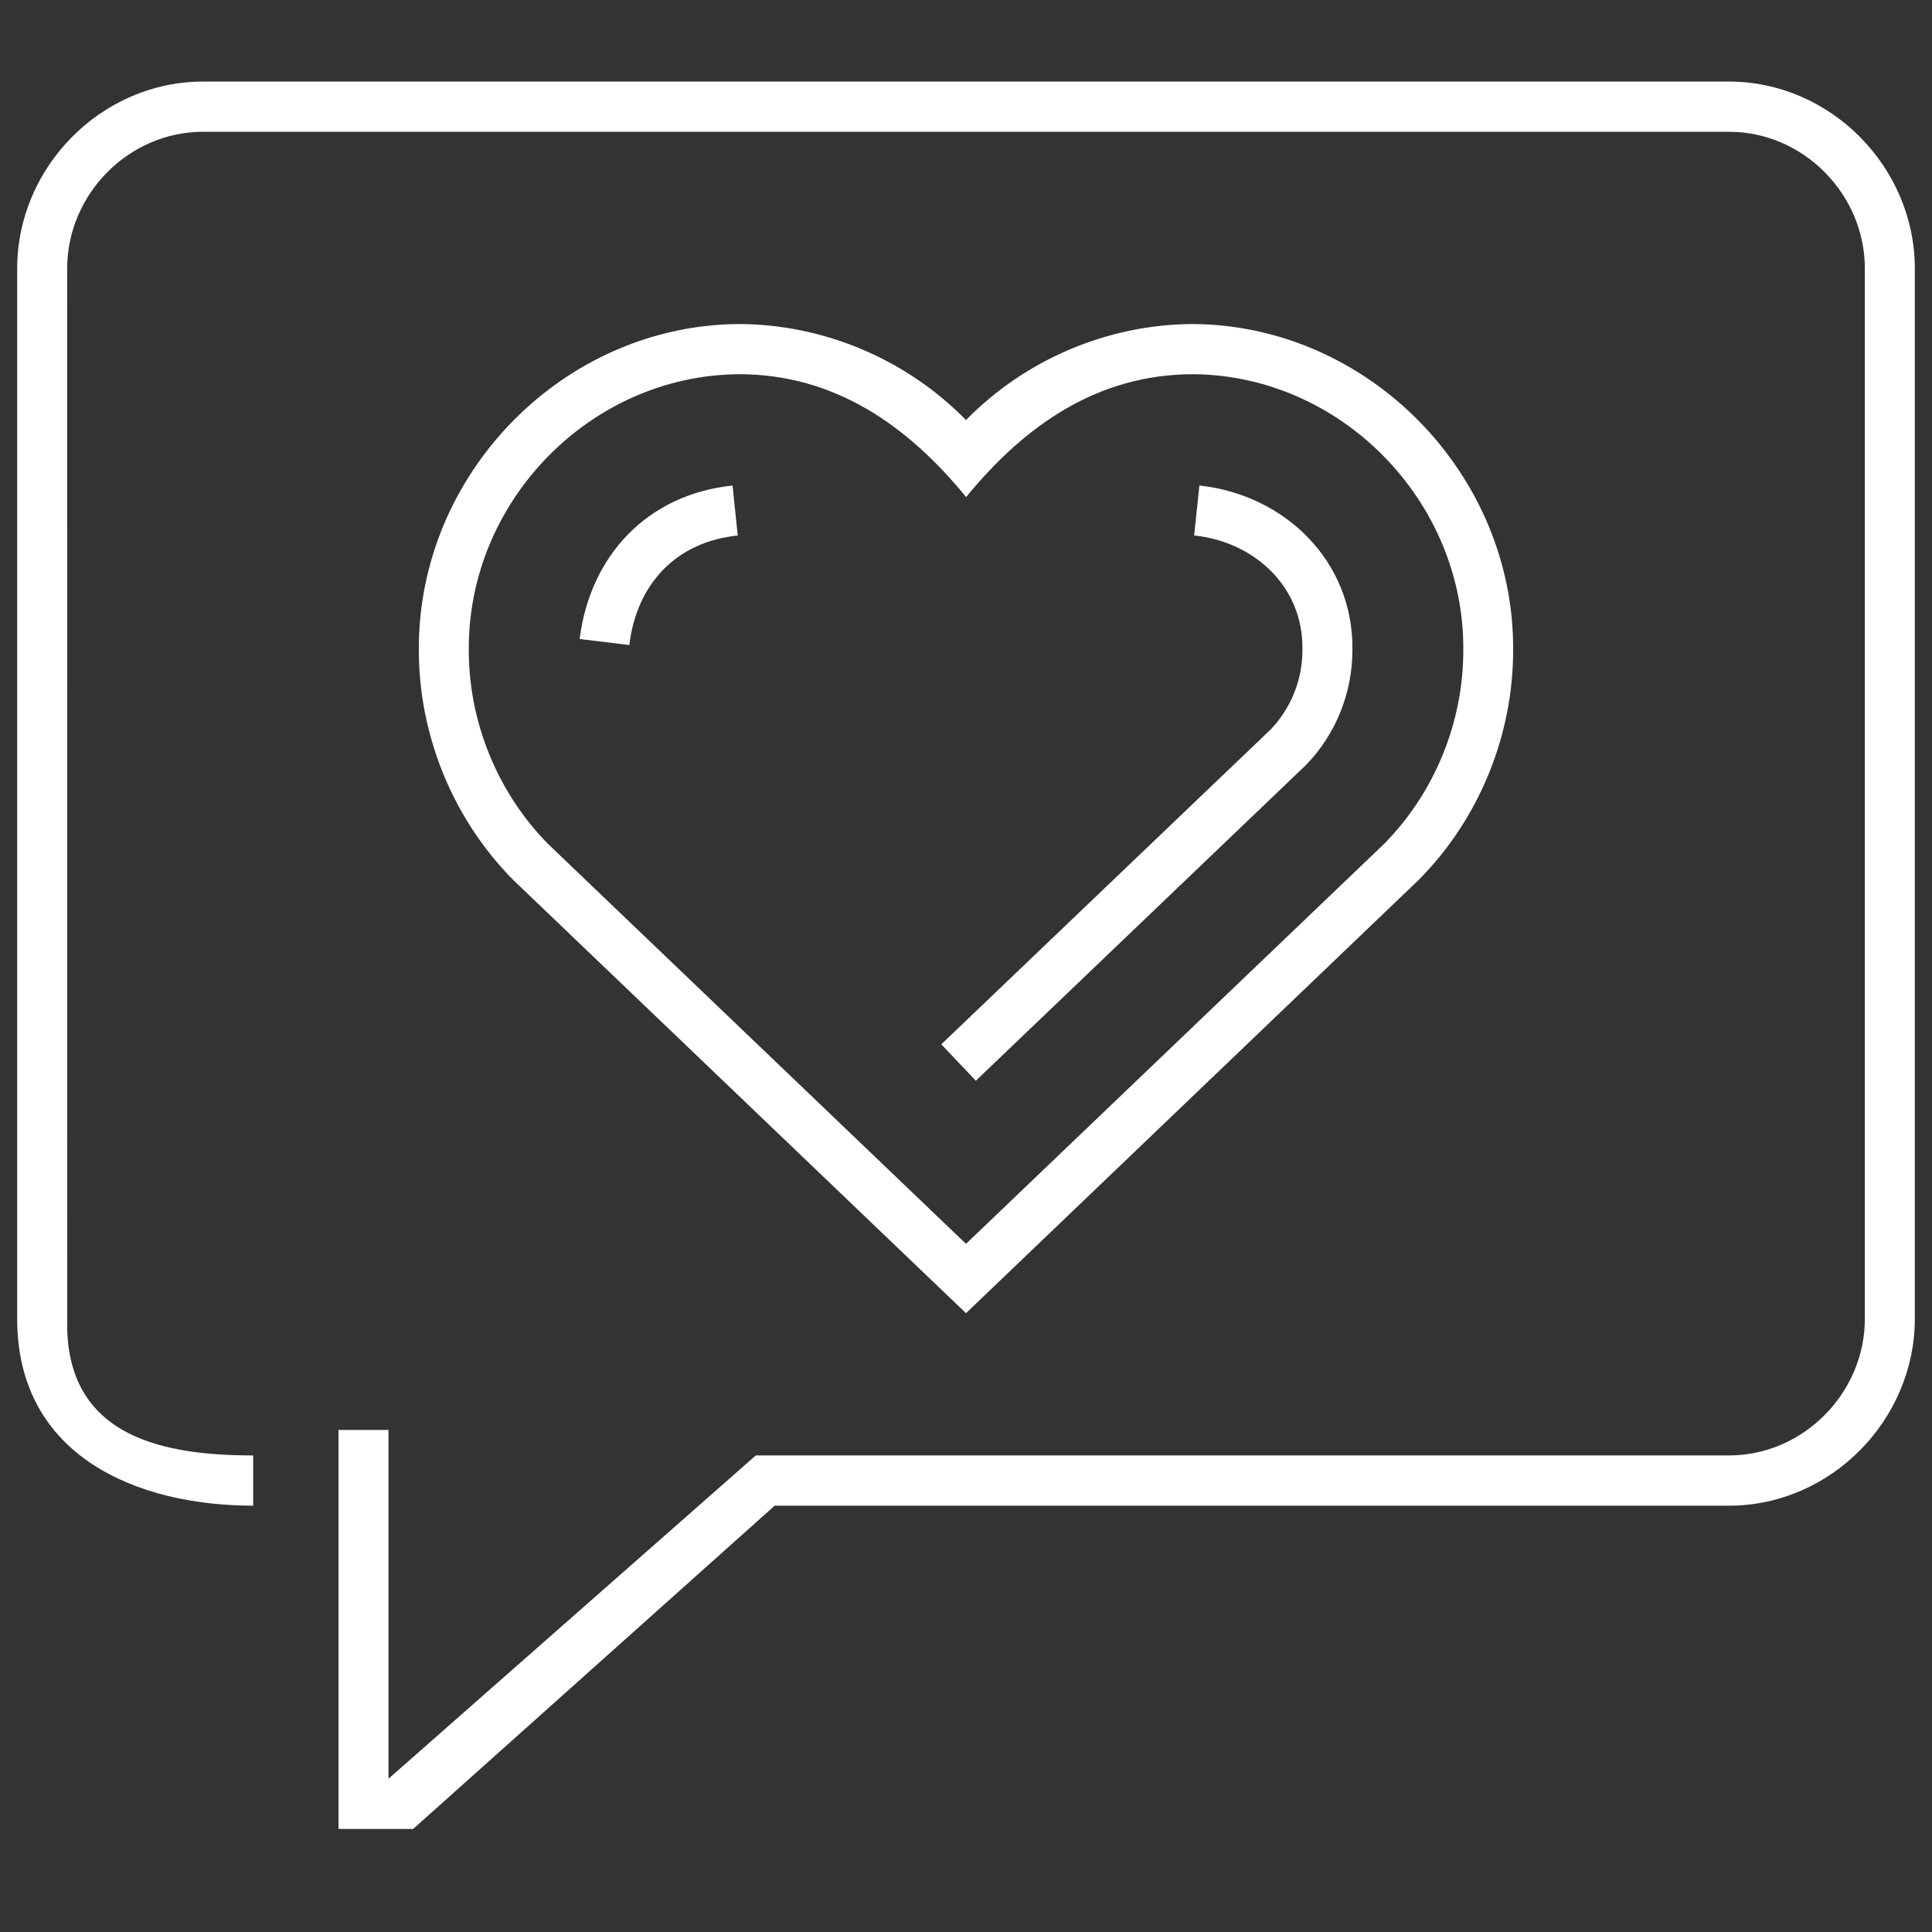
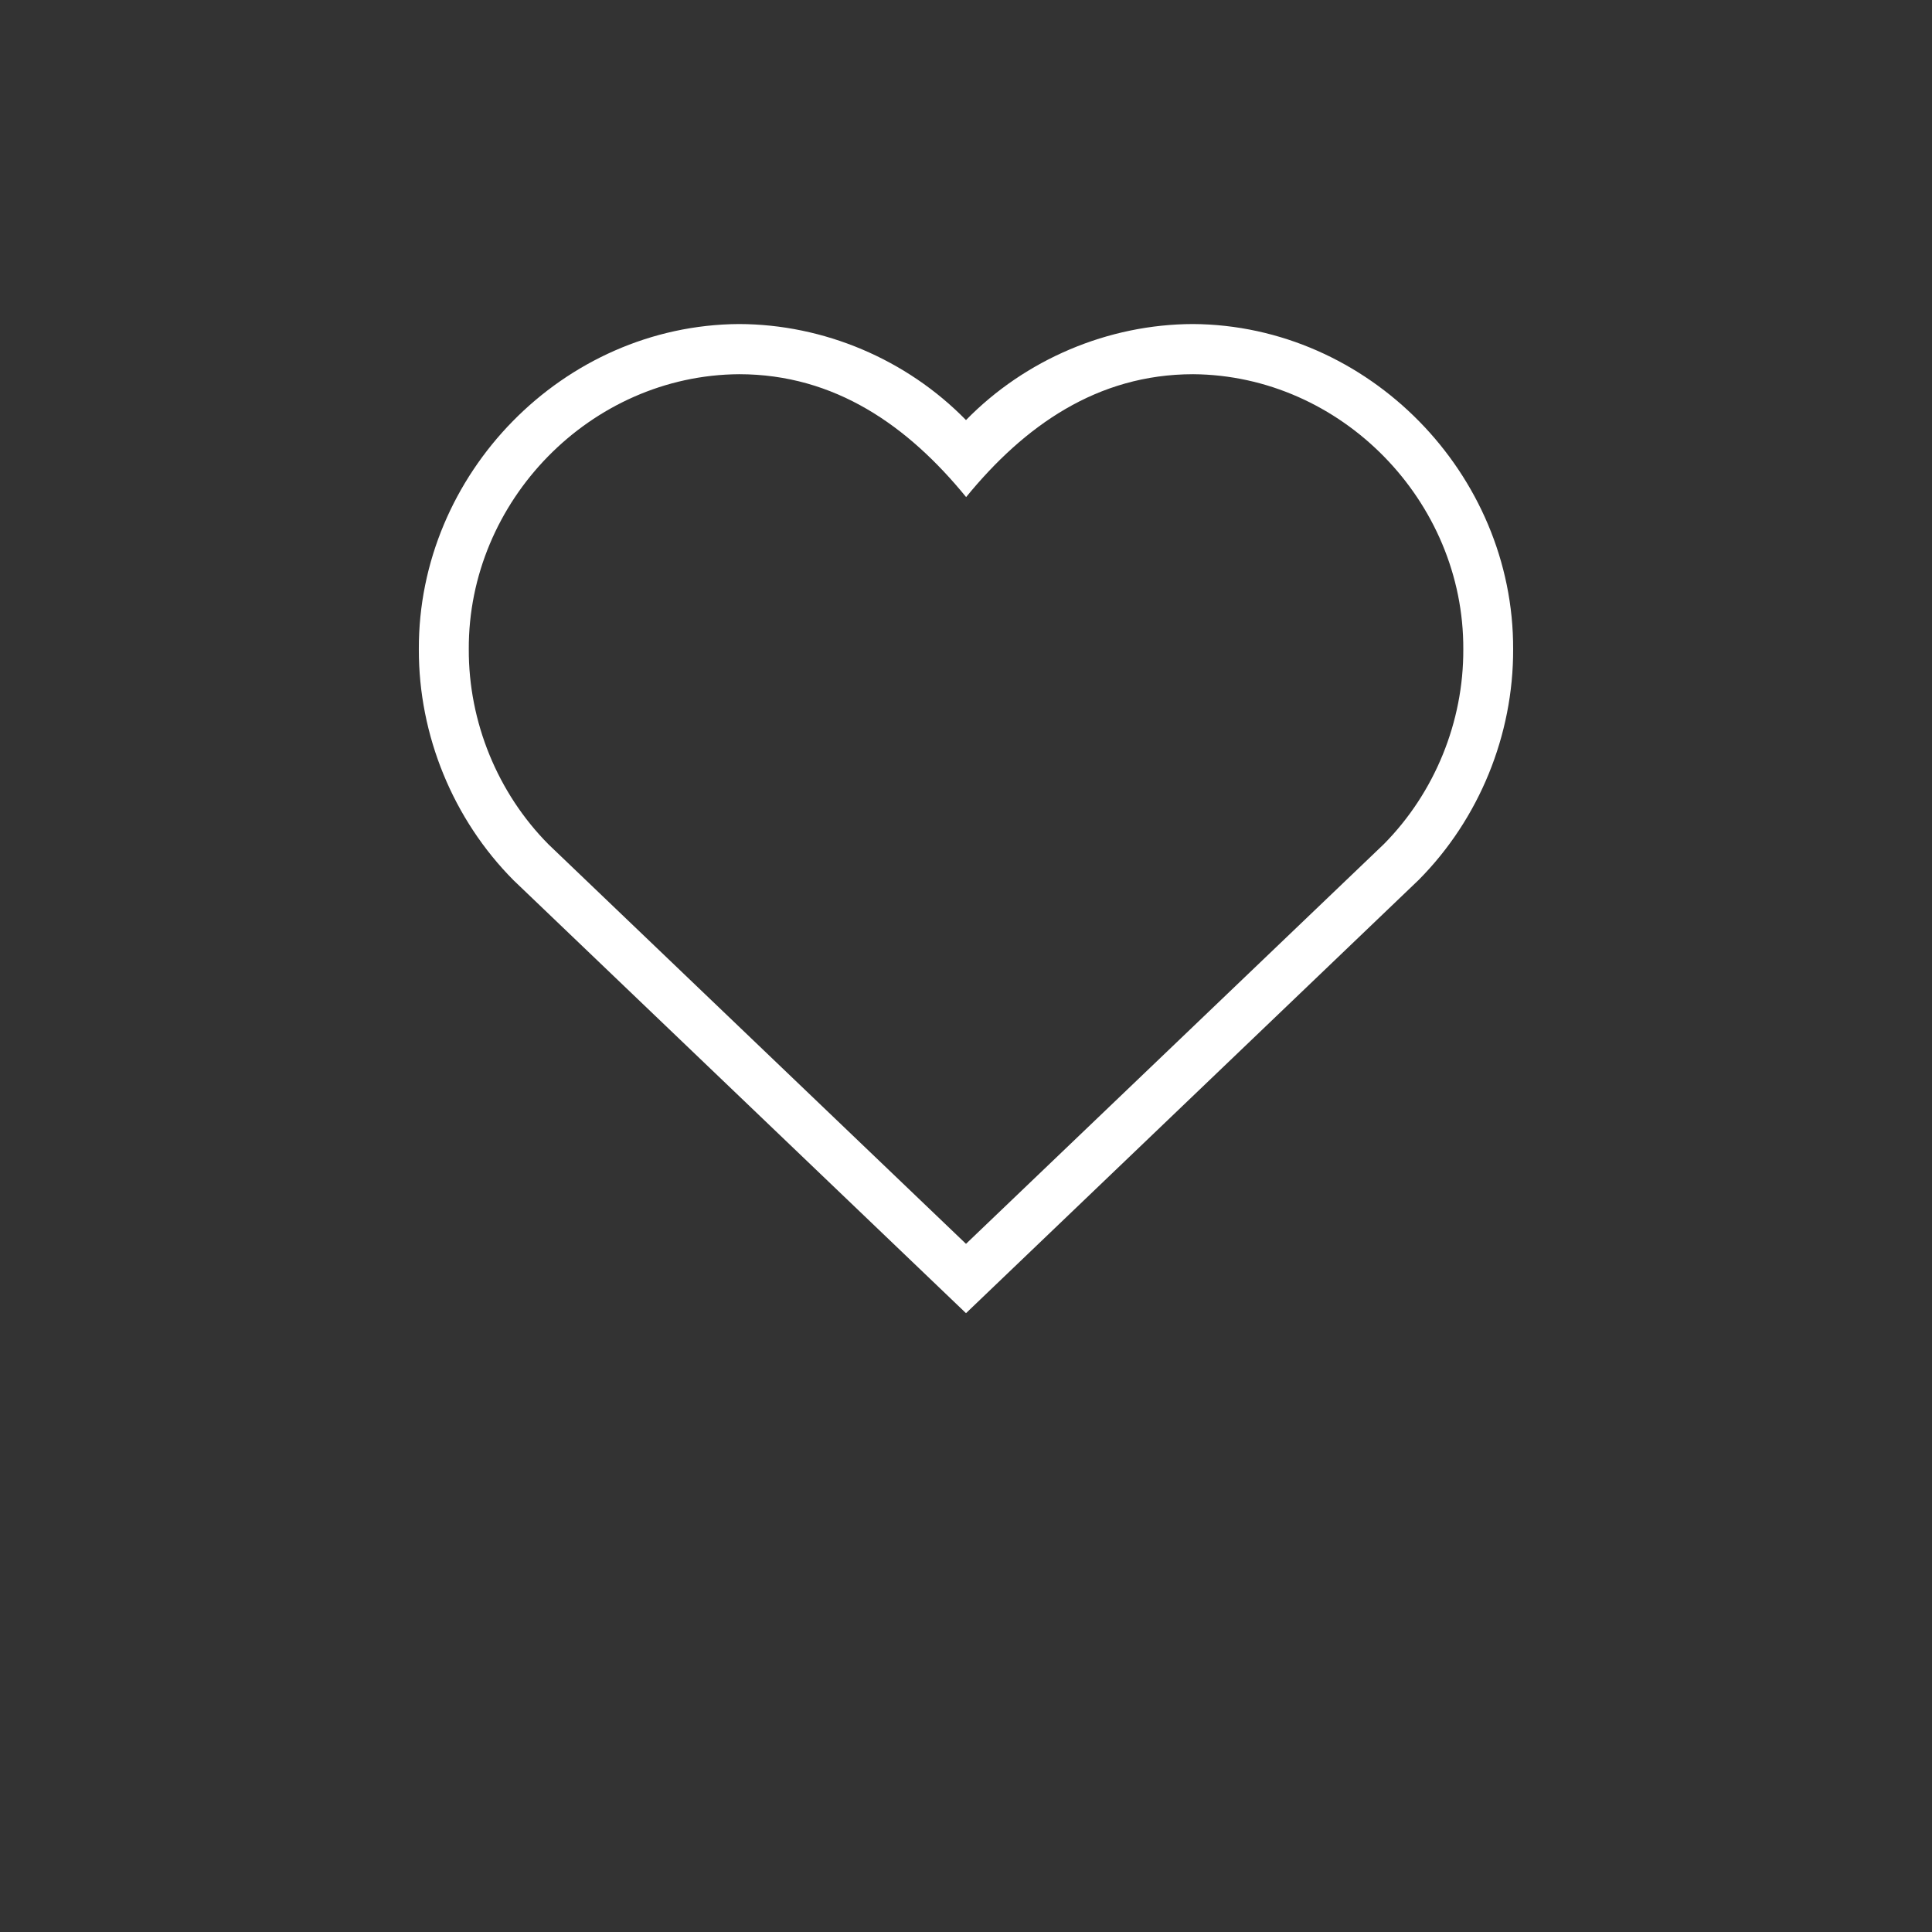
<svg xmlns="http://www.w3.org/2000/svg" width="90" height="90" viewBox="0 0 90 90" fill="none">
  <rect x="0" y="0" width="90" height="90" fill="#333333" stroke="none" />
-   <path fill-rule="evenodd" clip-rule="evenodd" d="M34.366 24.946L34.126 22.619C30.169 23.027 27.489 25.873 27.002 29.767L29.316 30.049C29.654 27.216 31.487 25.241 34.366 24.946Z" fill="white" />
  <path fill-rule="evenodd" clip-rule="evenodd" d="M23.928 41.011L45 61.173L66.086 40.992L66.09 40.988C68.904 38.154 70.501 34.24 70.488 30.248C70.52 22.068 63.74 15.146 55.577 15.095L55.575 15.095C51.619 15.105 47.764 16.741 45 19.569C42.236 16.741 38.38 15.105 34.425 15.095L34.423 15.095C26.226 15.146 19.479 22.077 19.511 30.248C19.5 34.25 21.104 38.173 23.928 41.011ZM21.838 30.247L21.838 30.248C21.826 33.627 23.176 36.941 25.557 39.34L45 57.943L64.466 39.322C66.838 36.925 68.181 33.619 68.166 30.248L68.166 30.247C68.2 23.336 62.472 17.482 55.581 17.432C51.11 17.435 47.713 19.843 45.006 23.156C42.3 19.842 38.902 17.435 34.431 17.432C27.504 17.478 21.805 23.342 21.838 30.247Z" fill="white" />
-   <path d="M60.672 30.252C60.681 31.636 60.154 32.97 59.204 33.971L43.849 48.648L45.458 50.345L60.855 35.62L60.857 35.618C62.242 34.178 63.011 32.25 63 30.247C63.042 26.134 59.847 23.046 55.873 22.617L55.627 24.944L55.648 24.946C58.439 25.247 60.713 27.329 60.672 30.247L60.672 30.252Z" fill="white" />
-   <path d="M86.872 12.499V61.439C86.869 64.886 84.009 67.796 80.552 67.8H35.208L18.097 82.861V66.612H15.769V85.2H19.246L36.087 70.141H80.552C85.282 70.135 89.195 66.156 89.2 61.441V12.5C89.195 7.785 85.282 3.806 80.552 3.8L9.448 3.8C4.718 3.806 0.806 7.784 0.8 12.499L0.8 61.44C0.807 67.841 6.393 70.14 11.795 70.14V67.8C7.683 67.8 3.315 66.973 3.133 62L3.129 12.499C3.132 9.053 5.991 6.143 9.448 6.139H80.552C84.009 6.142 86.869 9.053 86.872 12.499Z" fill="white" />
</svg>